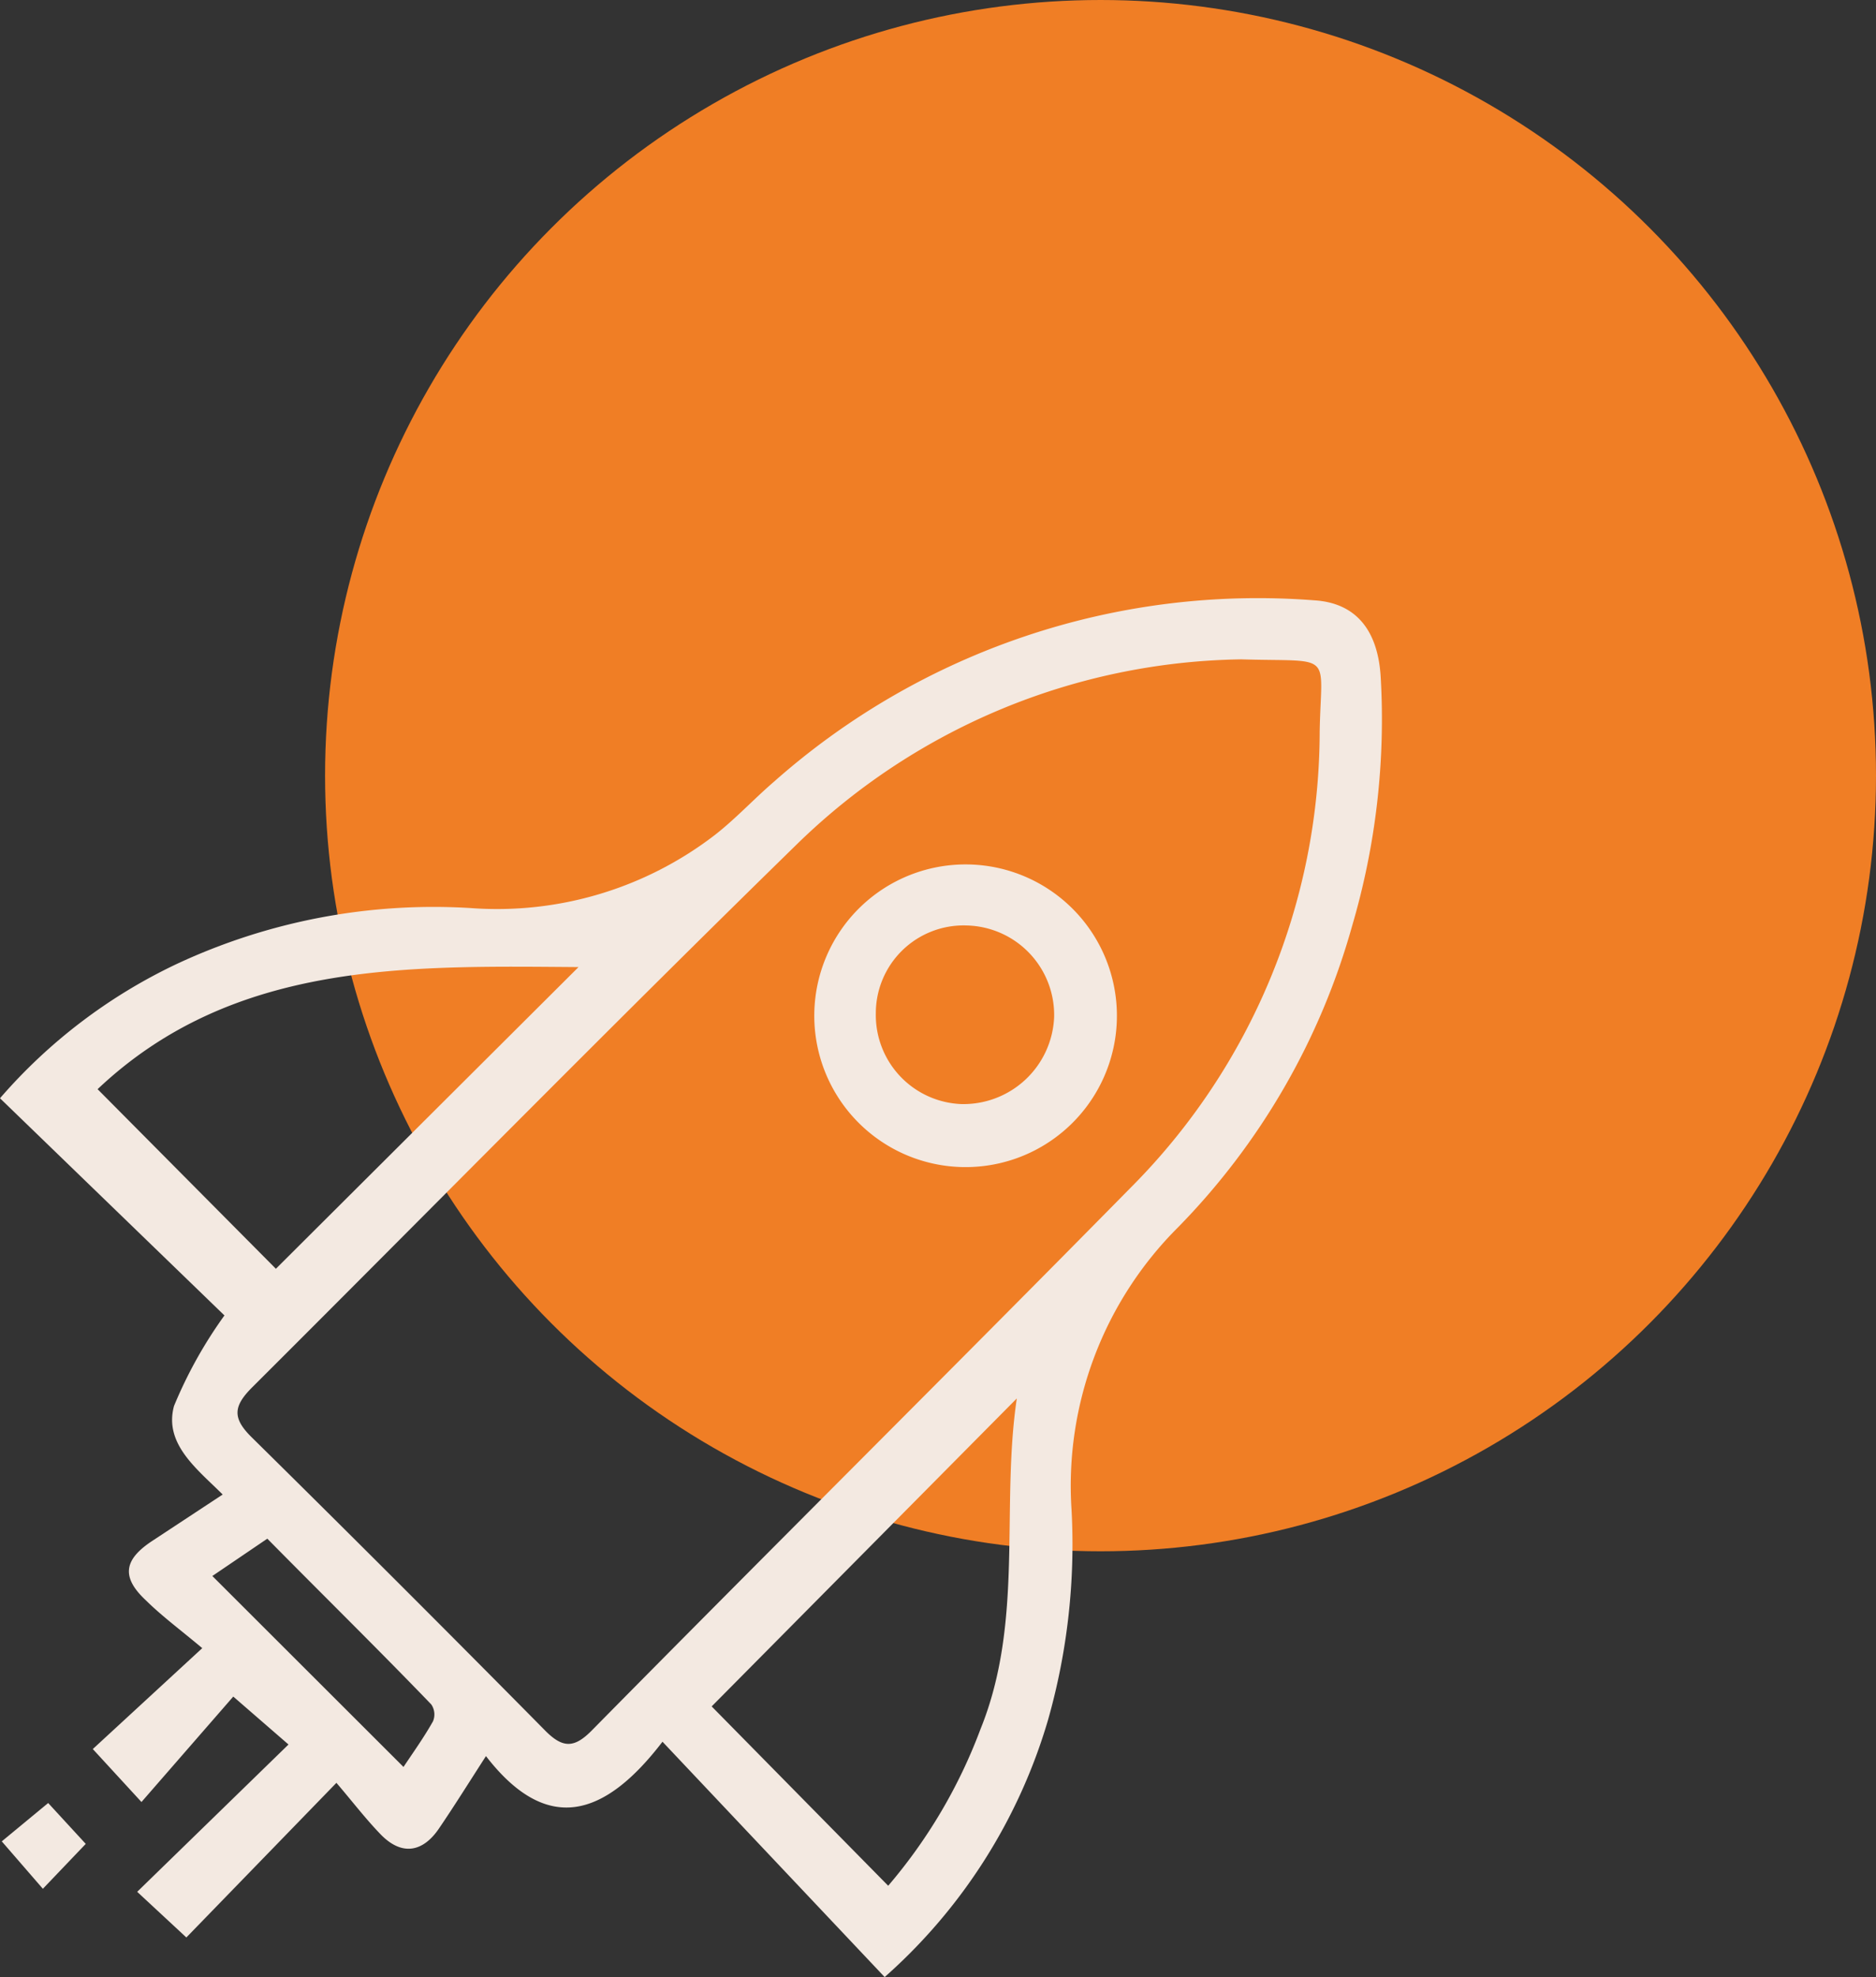
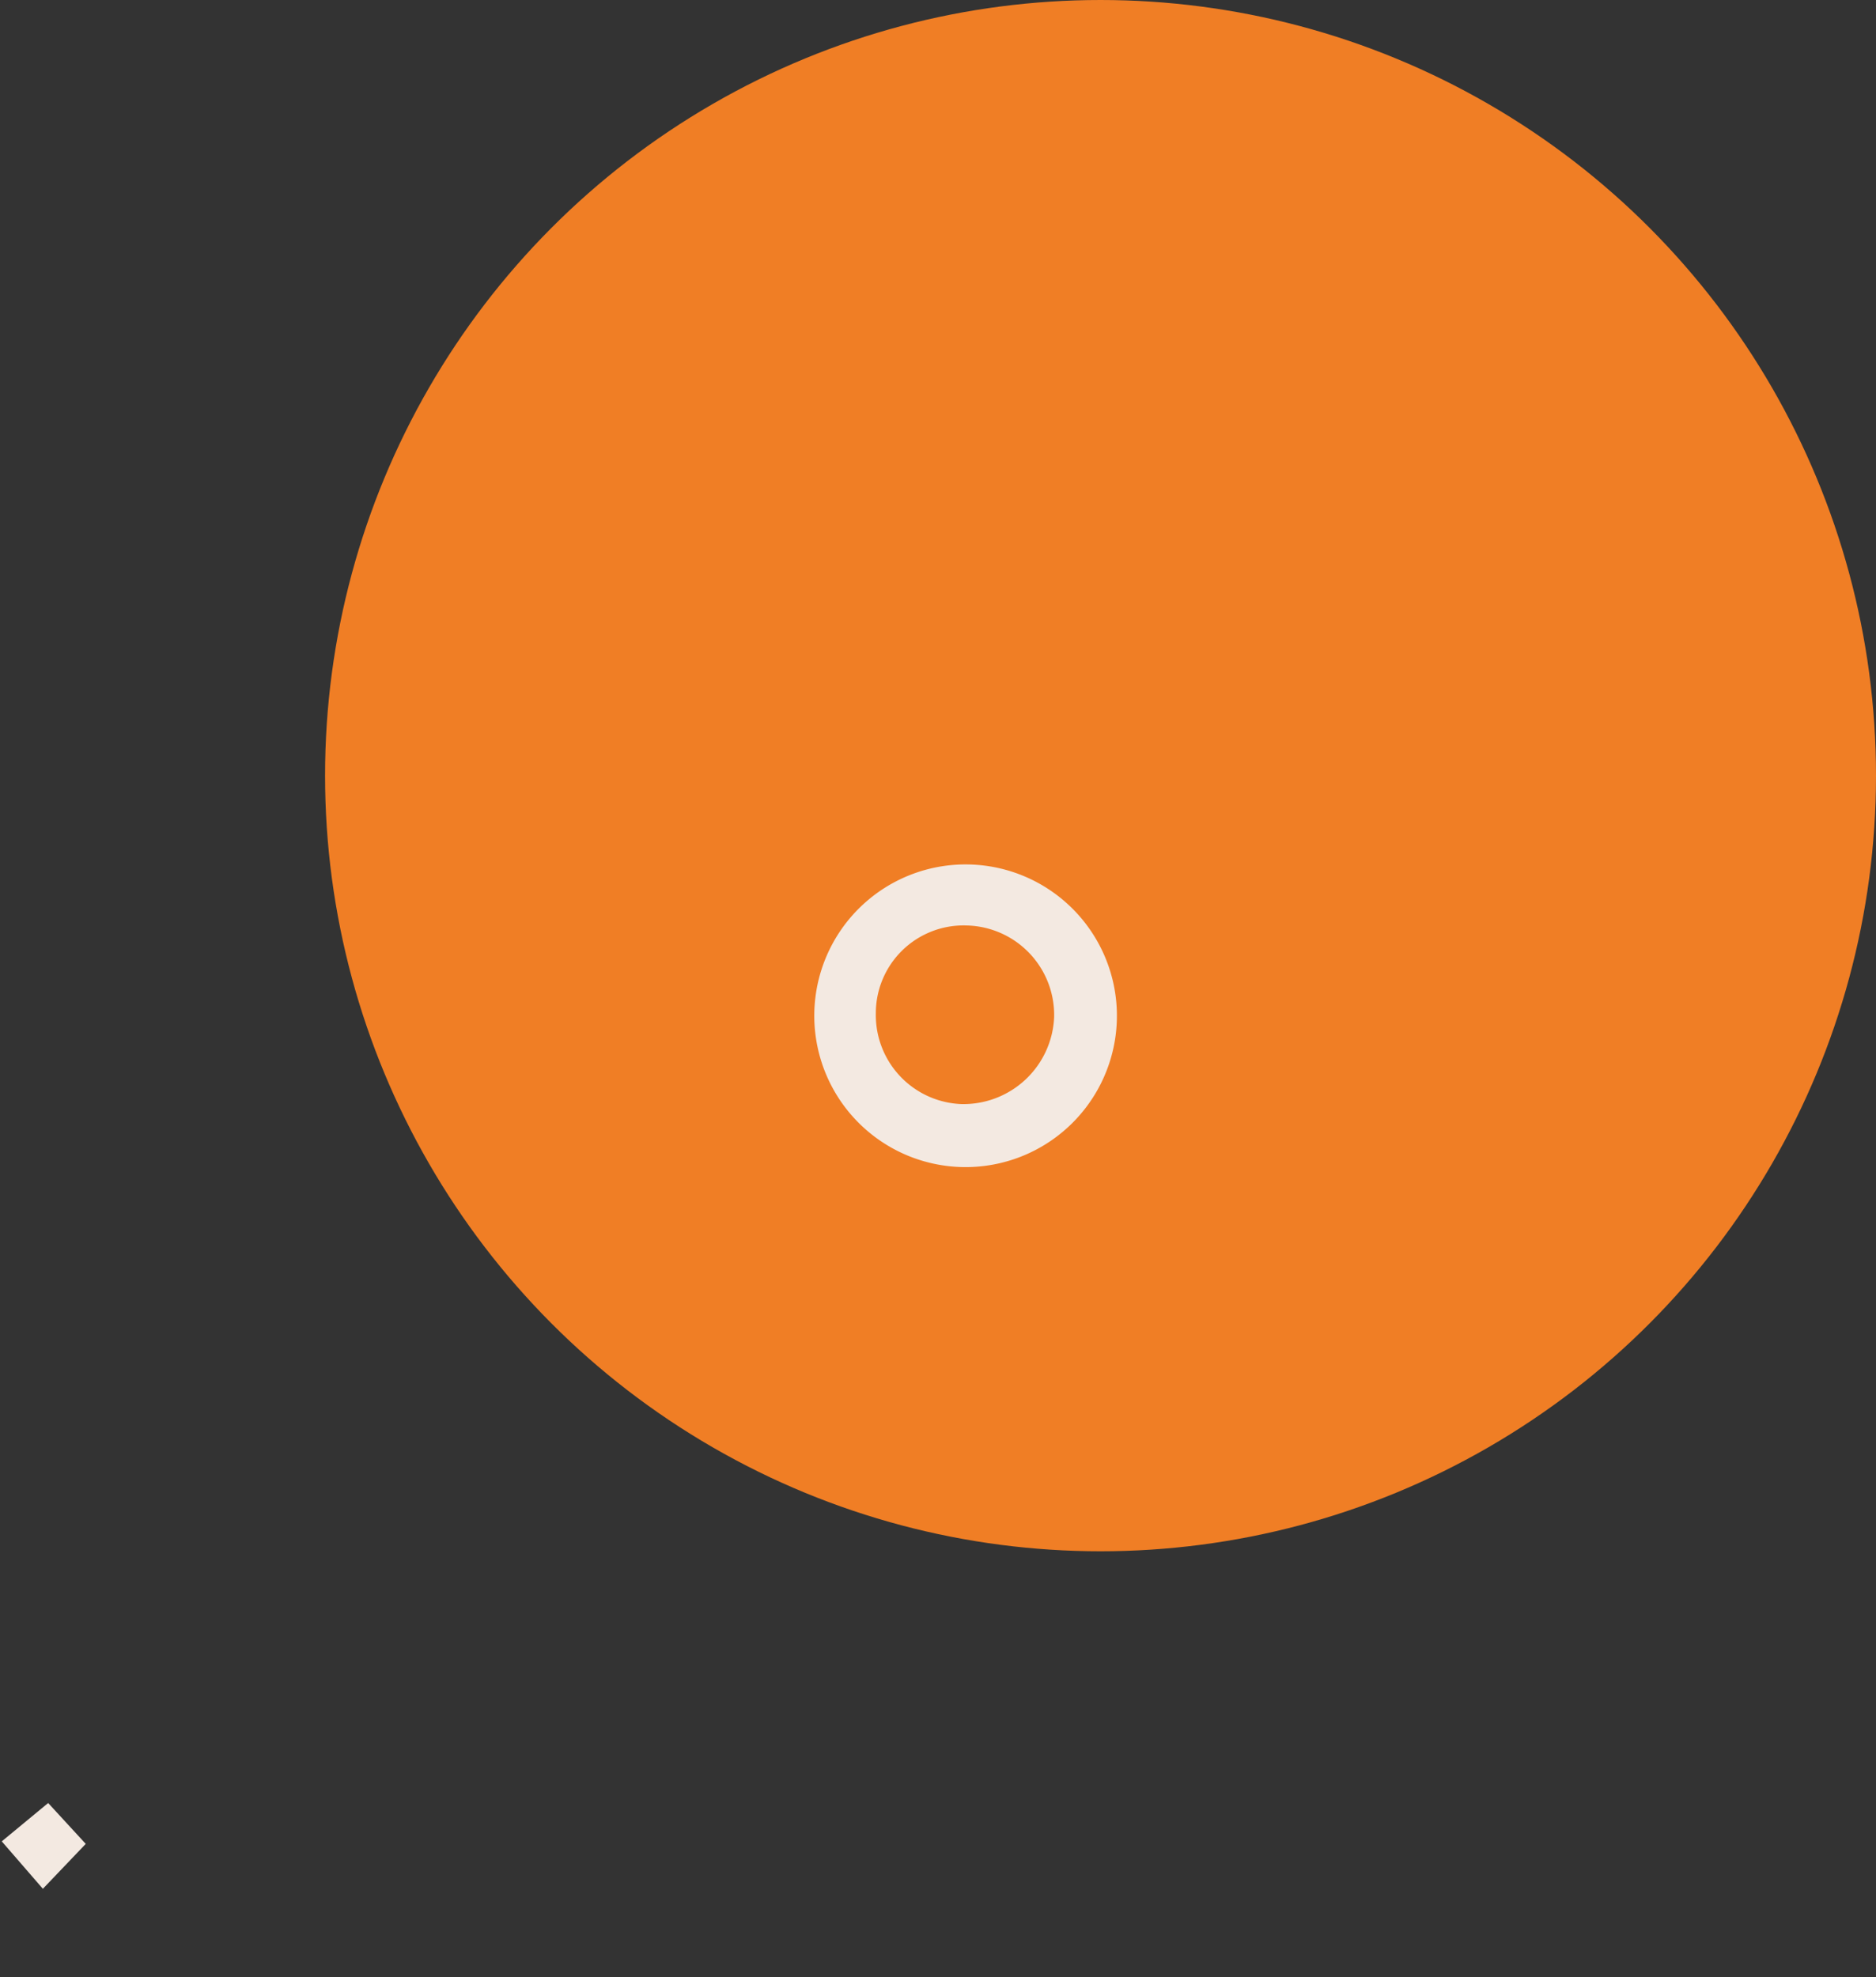
<svg xmlns="http://www.w3.org/2000/svg" viewBox="0 0 74.39 78.38">
  <rect x="0" y="0" width="74.39" height="78.38" fill="#333333" stroke="none" />
  <defs>
    <style>.a{fill:#f07e25;}.b{fill:#f3e9e1;}</style>
  </defs>
  <circle class="a" cx="43.64" cy="30.75" r="30.75" />
-   <path class="b" d="M35.08,78.38l-8.81-9.33c-2.3,3-4.58,3.7-7,.57-.69,1.07-1.27,2-1.87,2.88s-1.42,1.12-2.29.24c-.62-.64-1.16-1.35-1.77-2.06L7.39,76.81,5.44,75l6-5.84L9.25,67.26,5.61,71.44l-1.93-2.1,4.34-4c-.87-.73-1.59-1.26-2.23-1.89-1-.93-.87-1.62.23-2.35l2.81-1.85c-1-1-2.34-2-1.93-3.51a17.65,17.65,0,0,1,2-3.59L0,43.54a21.33,21.33,0,0,1,7-5.32A24.06,24.06,0,0,1,18.67,36a14.16,14.16,0,0,0,9.68-2.9c.82-.64,1.54-1.42,2.33-2.1A28.93,28.93,0,0,1,52.12,23.8c1.61.1,2.52,1.14,2.63,3.05a29,29,0,0,1-1.14,9.88,27.7,27.7,0,0,1-6.89,11.92,14.47,14.47,0,0,0-4.23,11.2,25.45,25.45,0,0,1-.93,8.33A21.79,21.79,0,0,1,35.08,78.38ZM49.22,26.14a25.75,25.75,0,0,0-17.6,7.31C24.34,40.56,17.2,47.82,10,55c-.76.76-.79,1.23,0,2q5.83,5.75,11.59,11.58c.72.74,1.18.74,1.9,0C30.57,61.4,37.74,54.29,44.82,47.1A25.66,25.66,0,0,0,52.33,29C52.39,25.79,52.93,26.25,49.22,26.14Zm-21,41.51,7,7.11a20.69,20.69,0,0,0,3.66-6.21c1.73-4.27.8-8.79,1.44-13.11ZM22.94,38.34c-6.77-.05-13.69-.25-19.07,4.84l7.07,7.12ZM16,70.05c.38-.57.81-1.17,1.17-1.81a.7.7,0,0,0-.07-.67C15,65.39,12.8,63.23,10.6,61L8.42,62.48Z" />
  <path class="b" d="M1.91,71.48,3.4,73.1,1.7,74.88.07,73Z" />
  <path class="b" d="M32.29,40.17a6,6,0,0,1,6.07-5.9,6,6,0,1,1-6.07,5.9Zm2.44,0a3.53,3.53,0,0,0,3.38,3.6,3.6,3.6,0,0,0,3.69-3.44,3.55,3.55,0,0,0-3.47-3.64A3.48,3.48,0,0,0,34.73,40.2Z" />
</svg>